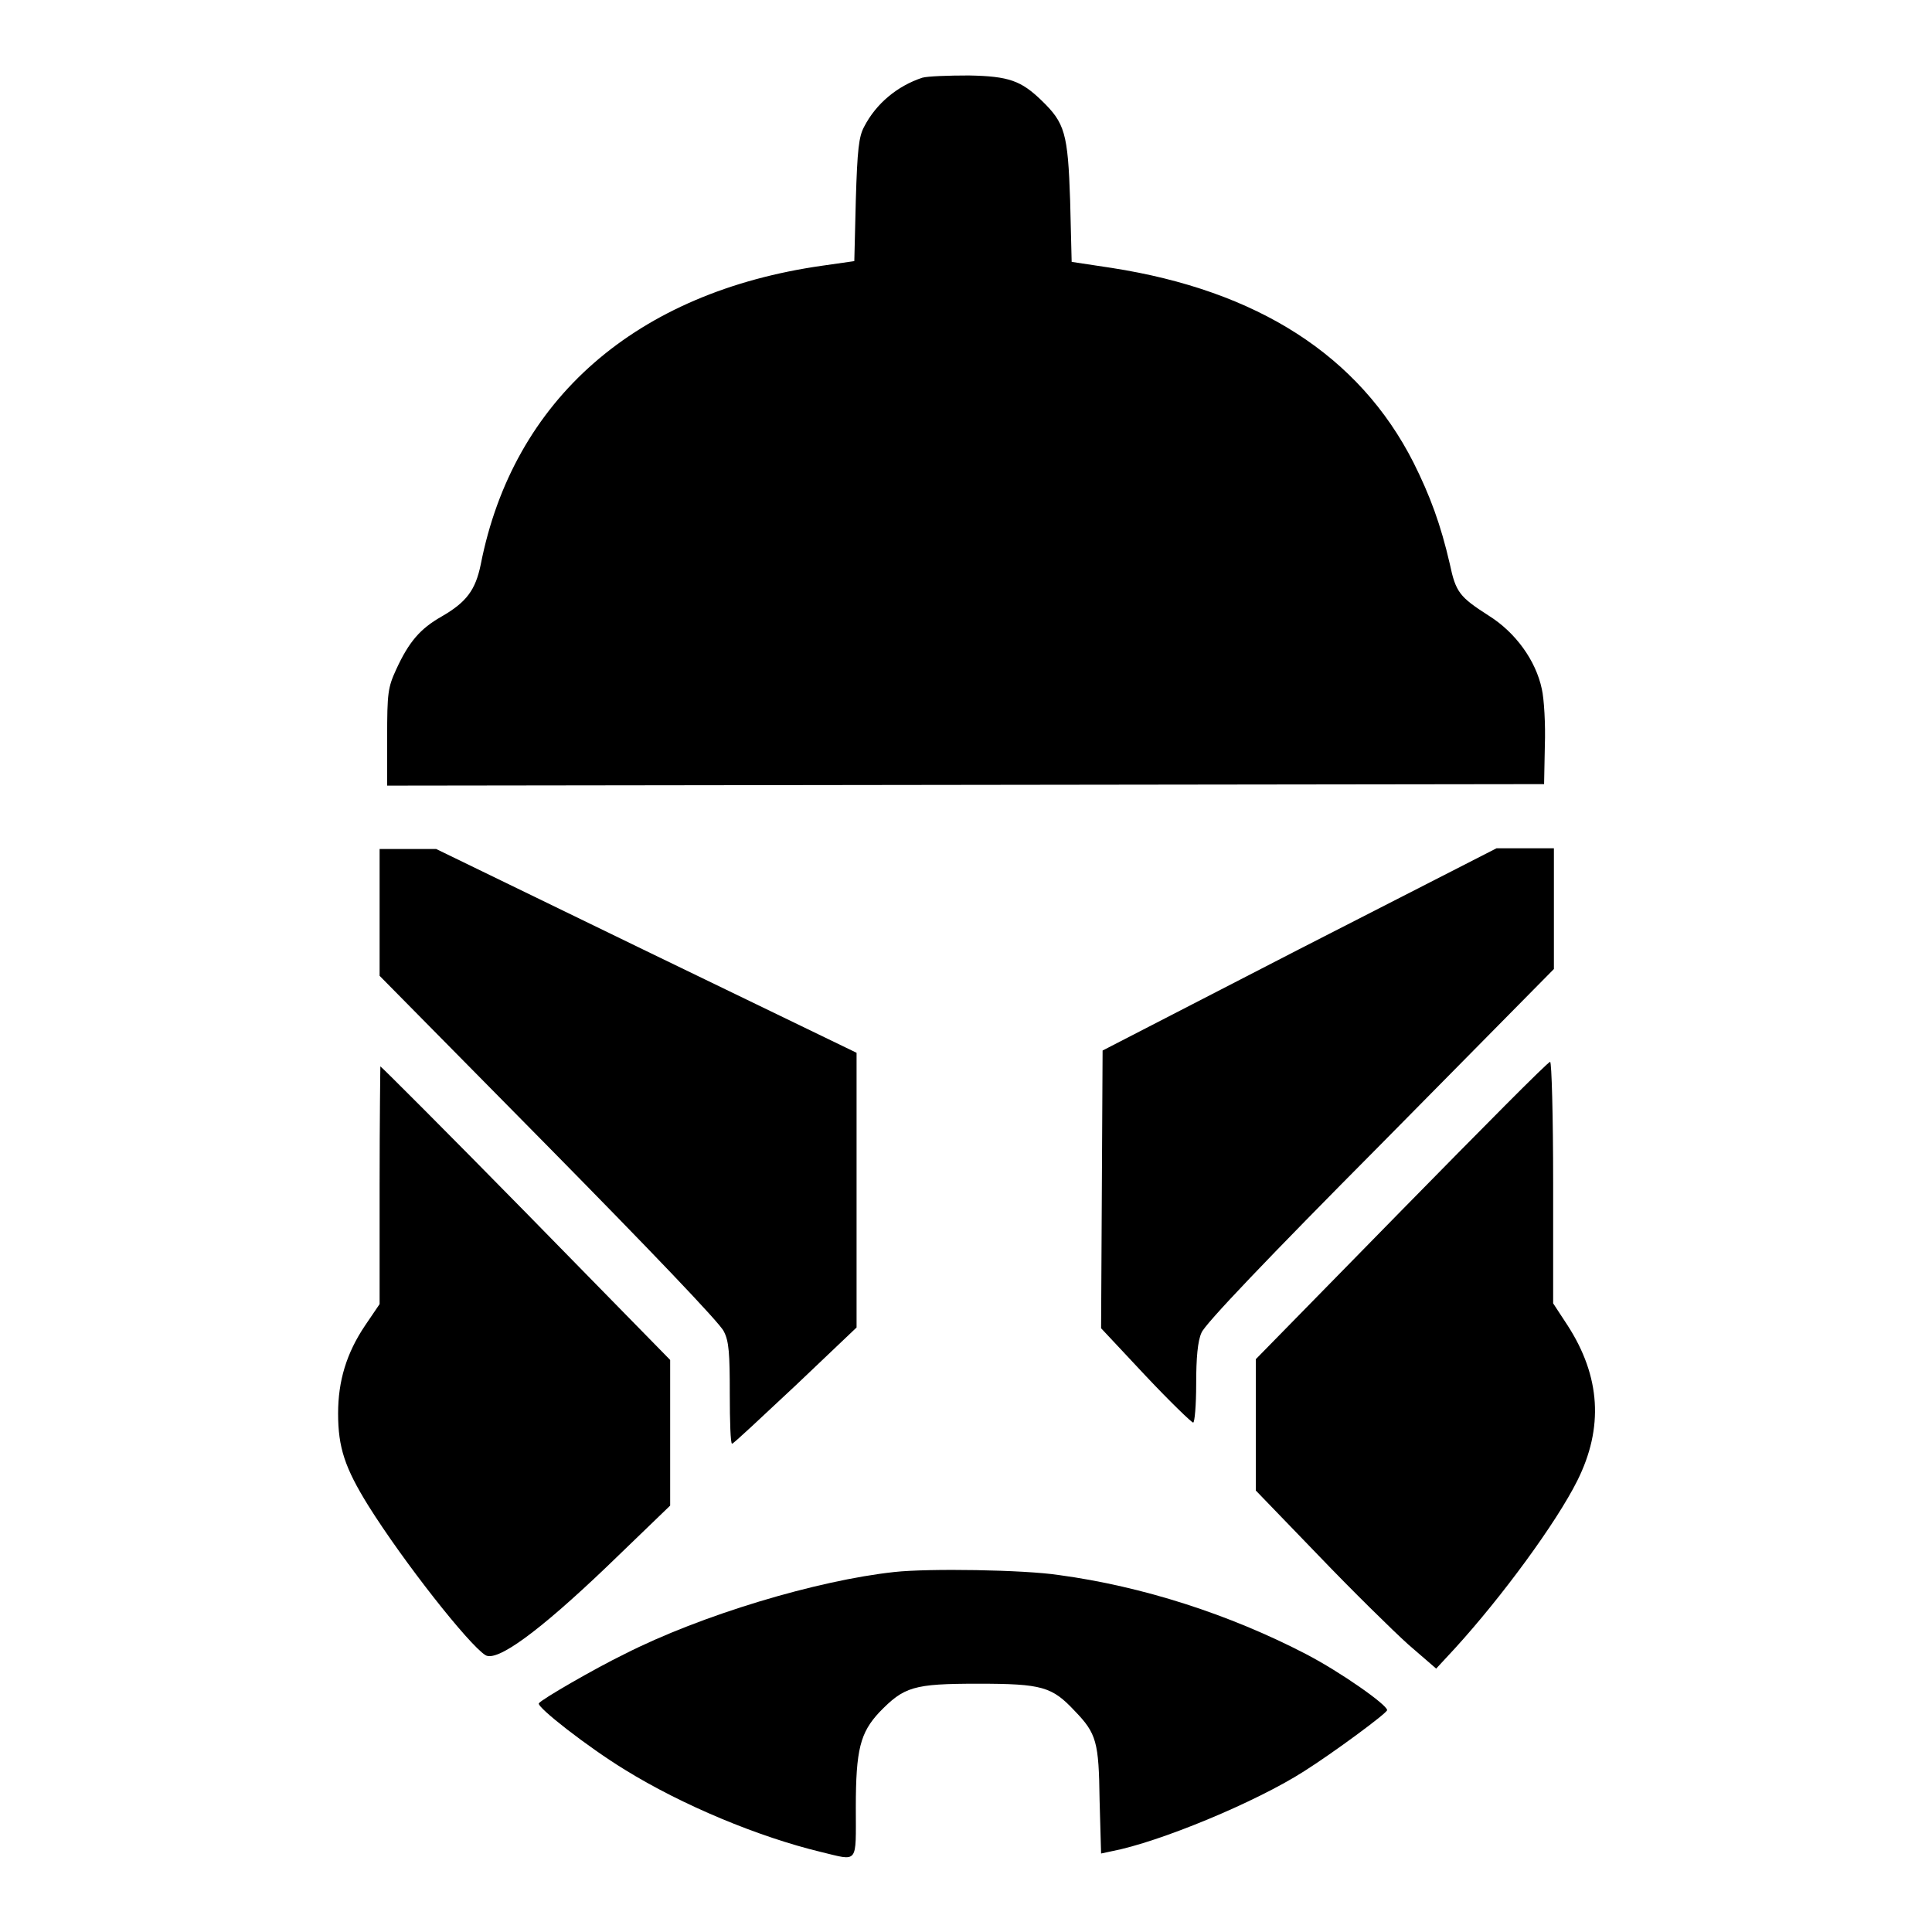
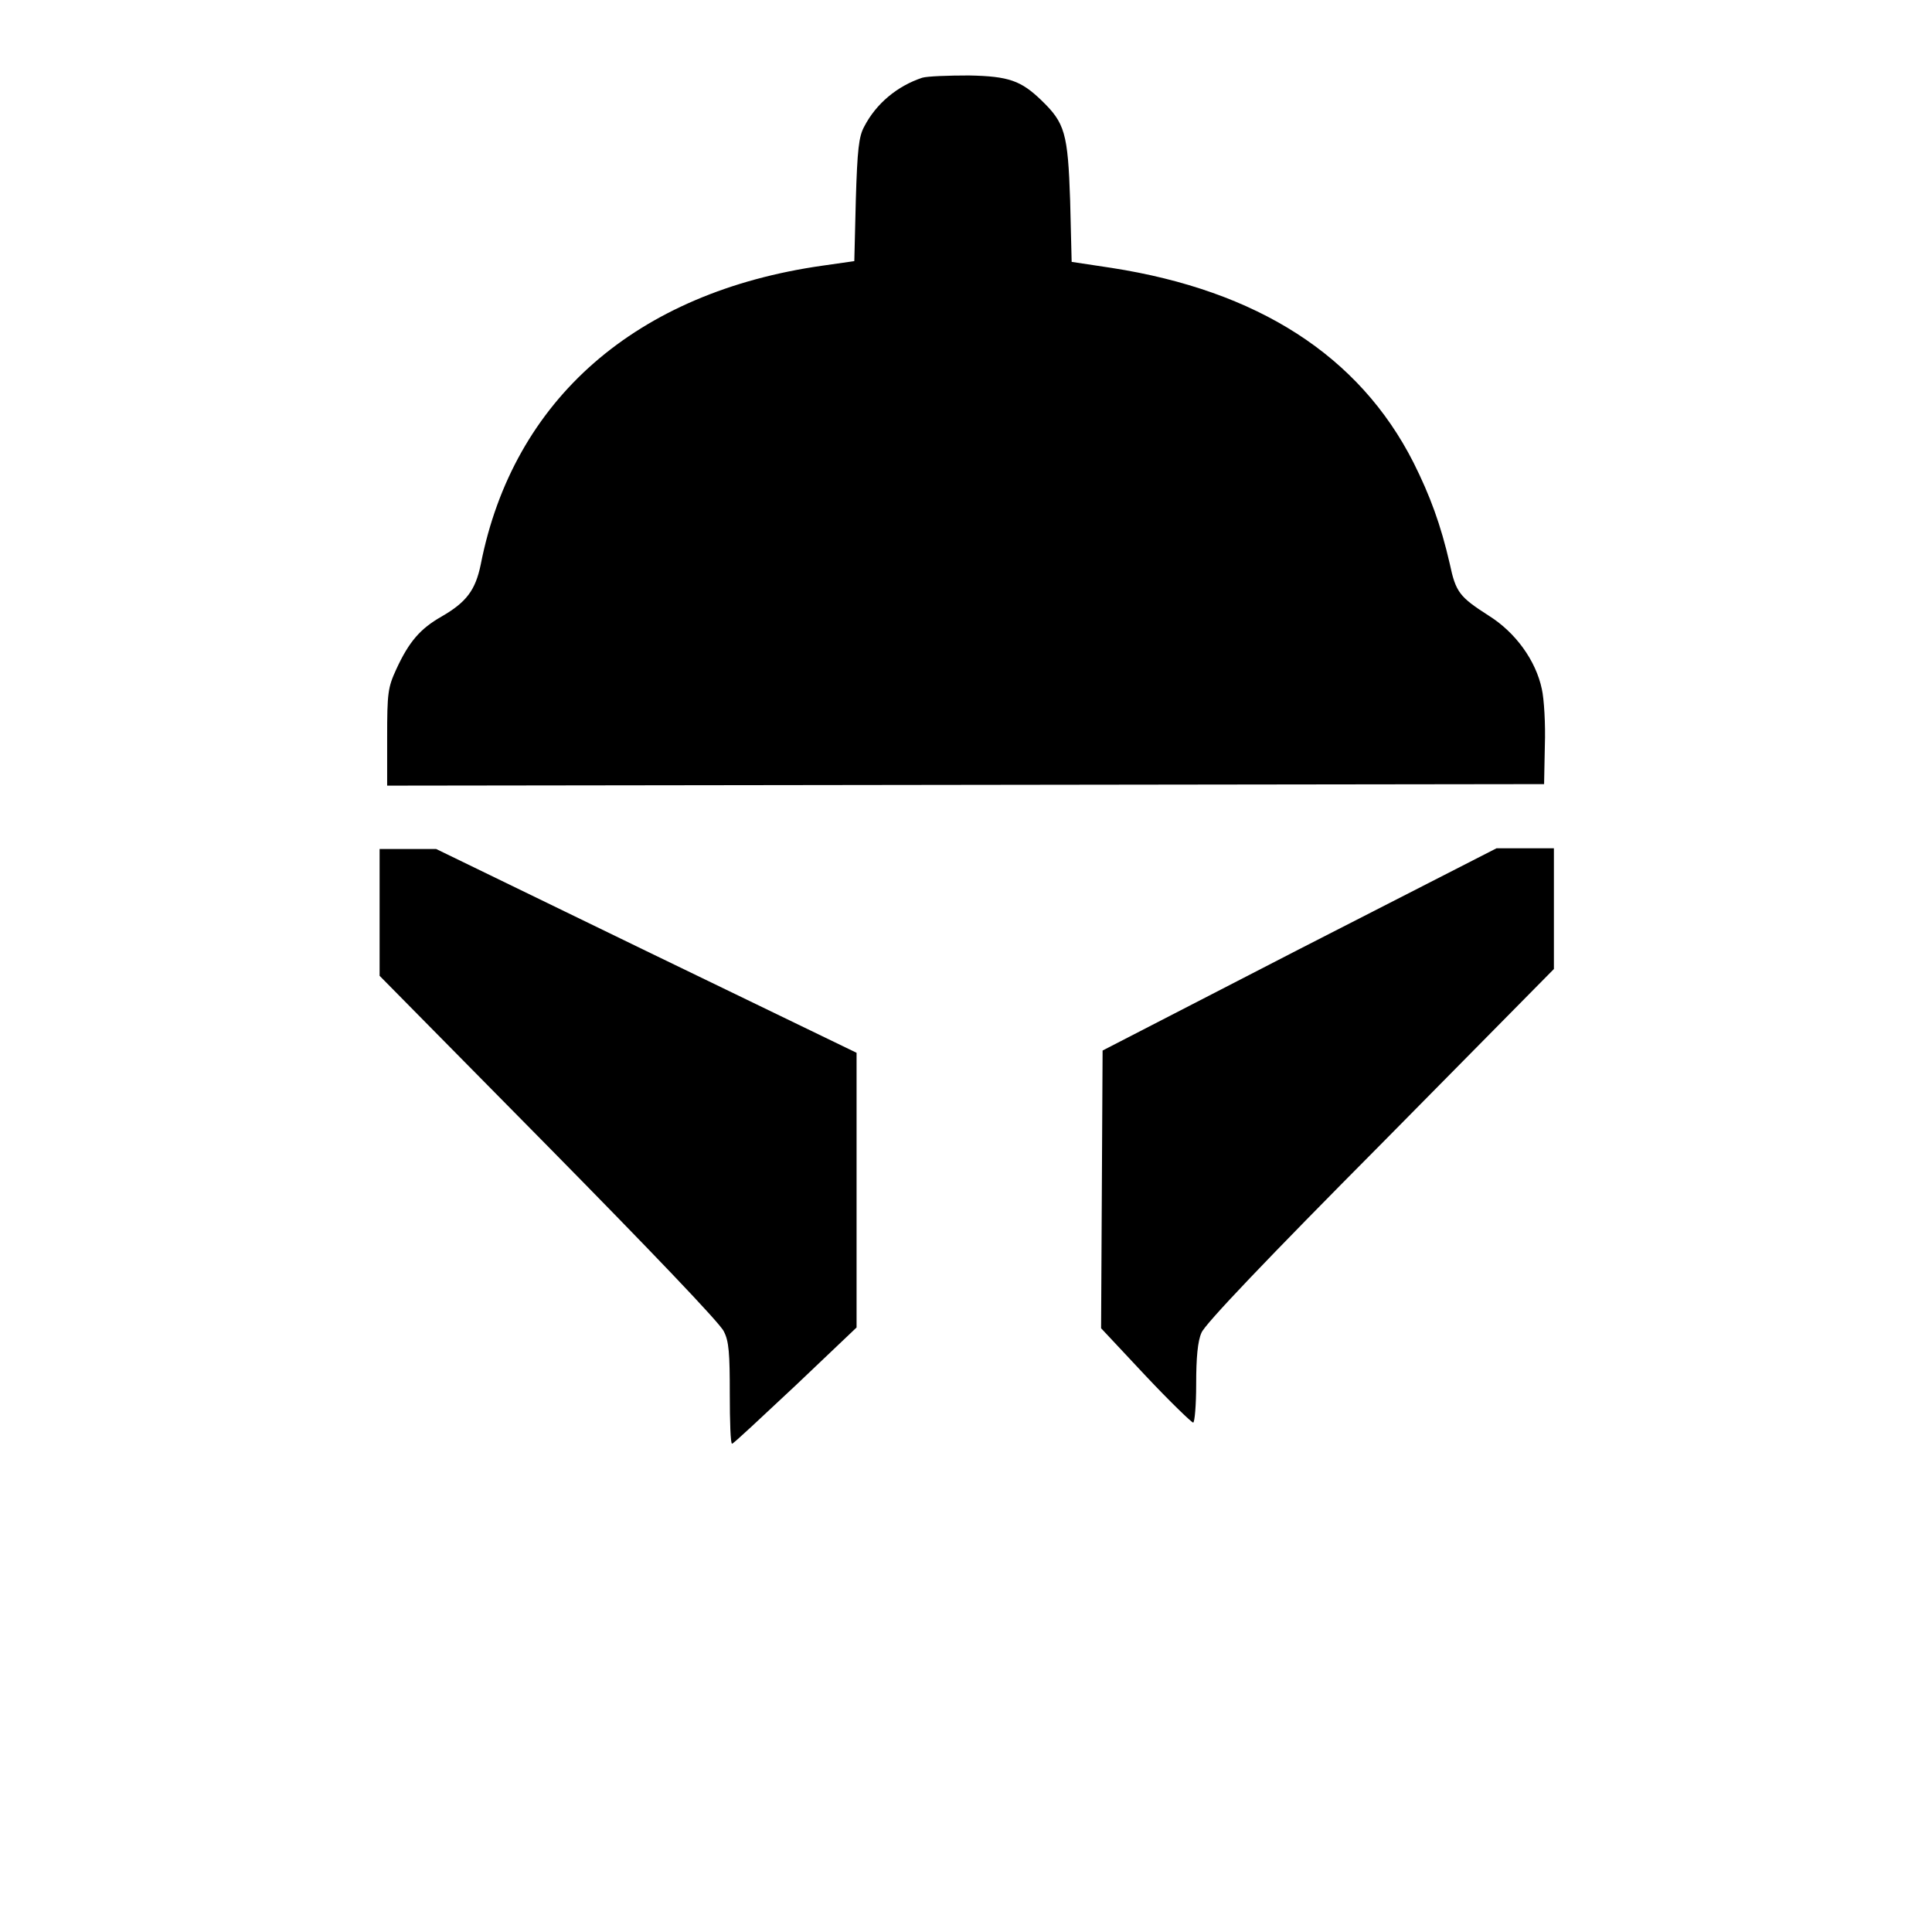
<svg xmlns="http://www.w3.org/2000/svg" version="1.1" x="0px" y="0px" viewBox="0 0 256 256" enable-background="new 0 0 256 256" xml:space="preserve">
  <g>
    <g>
      <g>
        <path fill="#000000" d="M122.2,10.3c-3.3,1.1-6.1,3.4-7.7,6.5c-0.7,1.3-0.9,3-1.1,9.7l-0.2,8.1l-4.2,0.6c-24.7,3.5-41,17.7-45.3,39.6c-0.7,3.4-1.9,5-5.2,6.9c-2.8,1.6-4.3,3.3-6,7c-1.1,2.4-1.2,3.1-1.2,9v6.4l76.7-0.1l76.6-0.1l0.1-5.1c0.1-2.8-0.1-6.2-0.4-7.5c-0.8-3.8-3.5-7.5-7-9.7c-3.9-2.5-4.4-3.1-5.2-6.9c-1.2-5.2-2.6-9-4.8-13.4c-7.2-14.2-20.7-22.8-40-25.8l-5.3-0.8l-0.2-8.1c-0.3-9-0.7-10.3-3.8-13.3c-2.7-2.6-4.3-3.2-9.6-3.3C125.6,10,122.9,10.1,122.2,10.3z" />
        <path fill="#000000" d="M50.3,120.8v8.5L72.7,152c13.1,13.3,22.7,23.3,23.2,24.4c0.7,1.3,0.8,3,0.8,8.3c0,3.7,0.1,6.6,0.3,6.6c0.2,0,3.9-3.5,8.4-7.7l8.1-7.7v-18.2v-18.2L85.6,126l-27.8-13.5h-3.7h-3.8V120.8z" />
        <path fill="#000000" d="M172.1,125.8l-26,13.4l-0.1,18.4l-0.1,18.4l5.9,6.3c3.2,3.4,6.1,6.2,6.3,6.2c0.2,0,0.4-2.3,0.4-5.1c0-3.5,0.2-5.7,0.7-6.8c0.4-1.1,8.9-10,23.7-24.9l23-23.3v-8v-8h-3.8h-3.8L172.1,125.8z" />
-         <path fill="#000000" d="M185.7,160.4l-19.3,19.7v8.7v8.7l8.3,8.6c4.5,4.7,9.9,10,11.9,11.8l3.7,3.2l2.5-2.7c6.2-6.8,13.4-16.6,16.2-22.2c3.5-7,3.1-13.8-1.3-20.6l-1.9-2.9v-16c0-8.8-0.2-16-0.4-16C205.1,140.7,196.3,149.6,185.7,160.4z" />
-         <path fill="#000000" d="M50.3,157v15.8l-1.9,2.8c-2.5,3.7-3.6,7.4-3.6,11.7c0,4.5,0.9,7.2,4,12.2c4.7,7.5,13.3,18.4,15.5,19.8c1.5,1,7.1-3.1,16.1-11.7l8.4-8.1v-9.7v-9.6l-19.1-19.5c-10.5-10.7-19.2-19.4-19.3-19.4C50.4,141.2,50.3,148.3,50.3,157z" />
-         <path fill="#000000" d="M118.5,208.3c-10.2,1.1-25.6,5.7-35.8,10.9c-3.9,1.9-11,6-11.3,6.5c-0.3,0.5,6.5,5.8,11.4,8.8c7.6,4.7,17.7,8.9,26,10.9c5,1.2,4.6,1.7,4.6-5.9c0-7.7,0.6-9.9,3.1-12.6c3.3-3.4,4.5-3.8,13.1-3.8c8.5,0,9.8,0.4,12.8,3.6c2.9,3,3.2,4.1,3.3,11.8l0.2,7.1l1.4-0.3c6.3-1.2,19.1-6.5,25.5-10.6c3.8-2.4,11-7.7,11-8.1c0-0.7-6.1-5-10.7-7.4c-10.2-5.3-21.7-9-32.8-10.5C135.7,208,123,207.8,118.5,208.3z" />
      </g>
    </g>
  </g>
</svg>